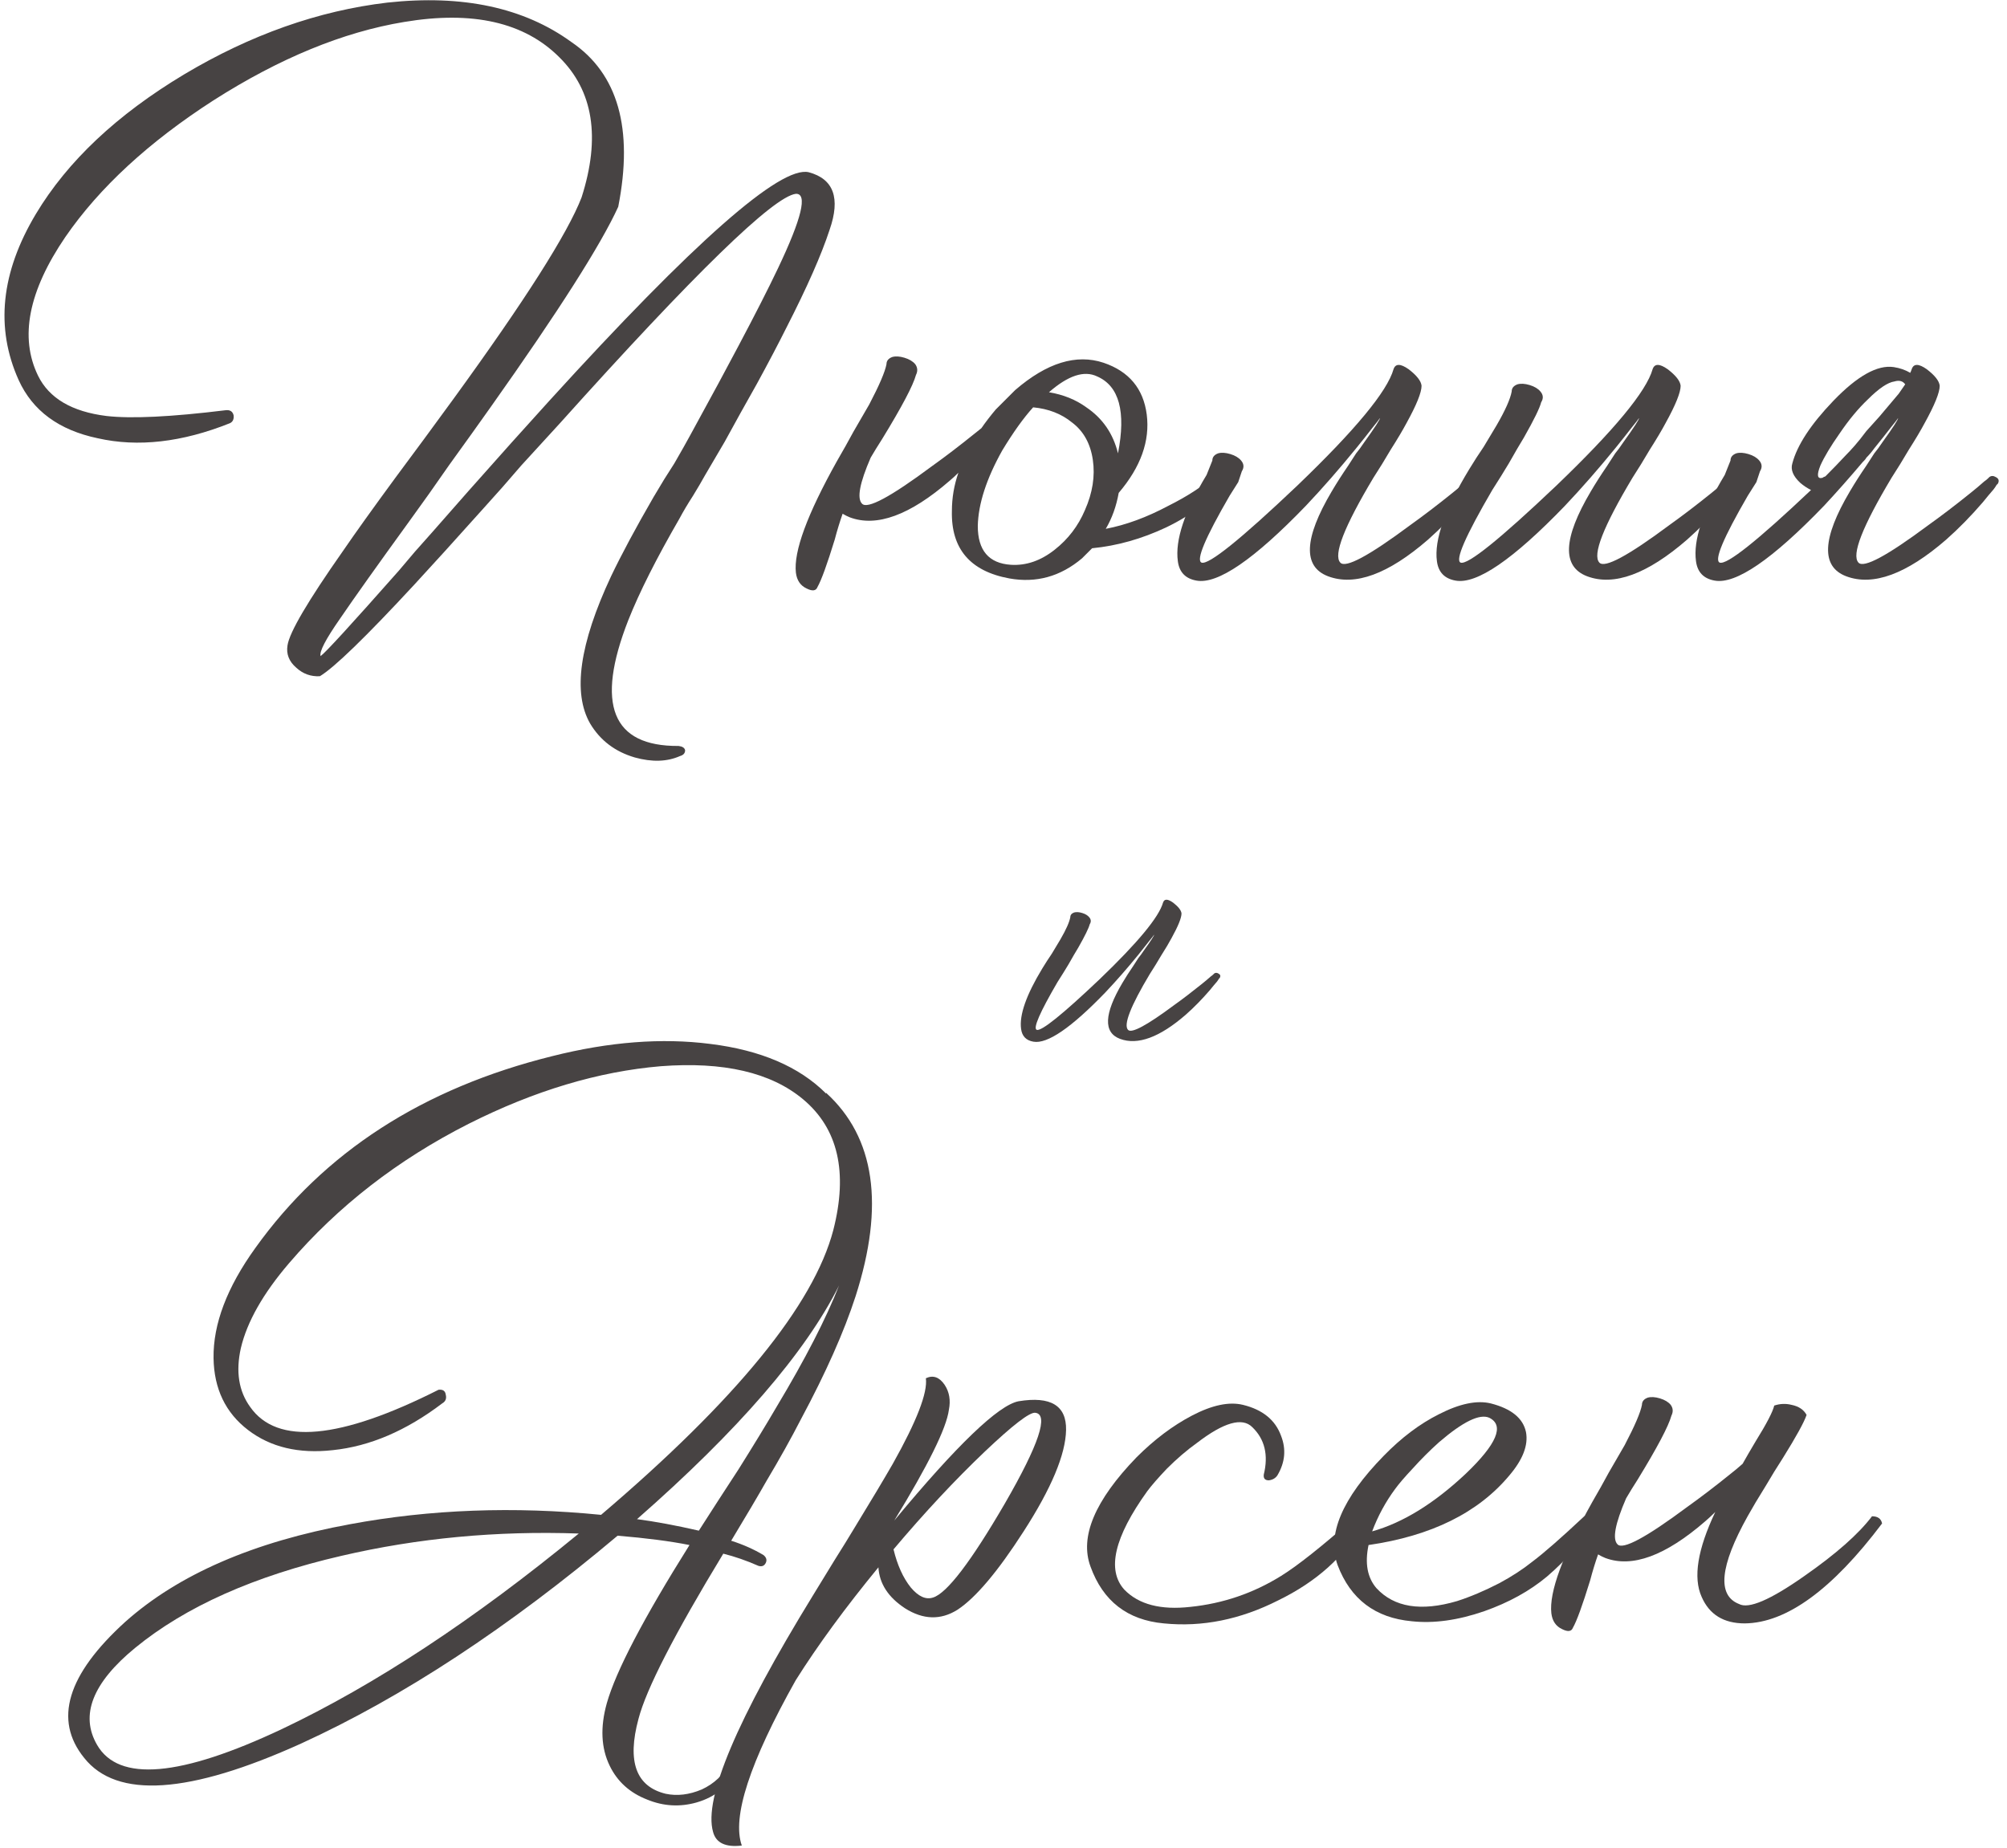
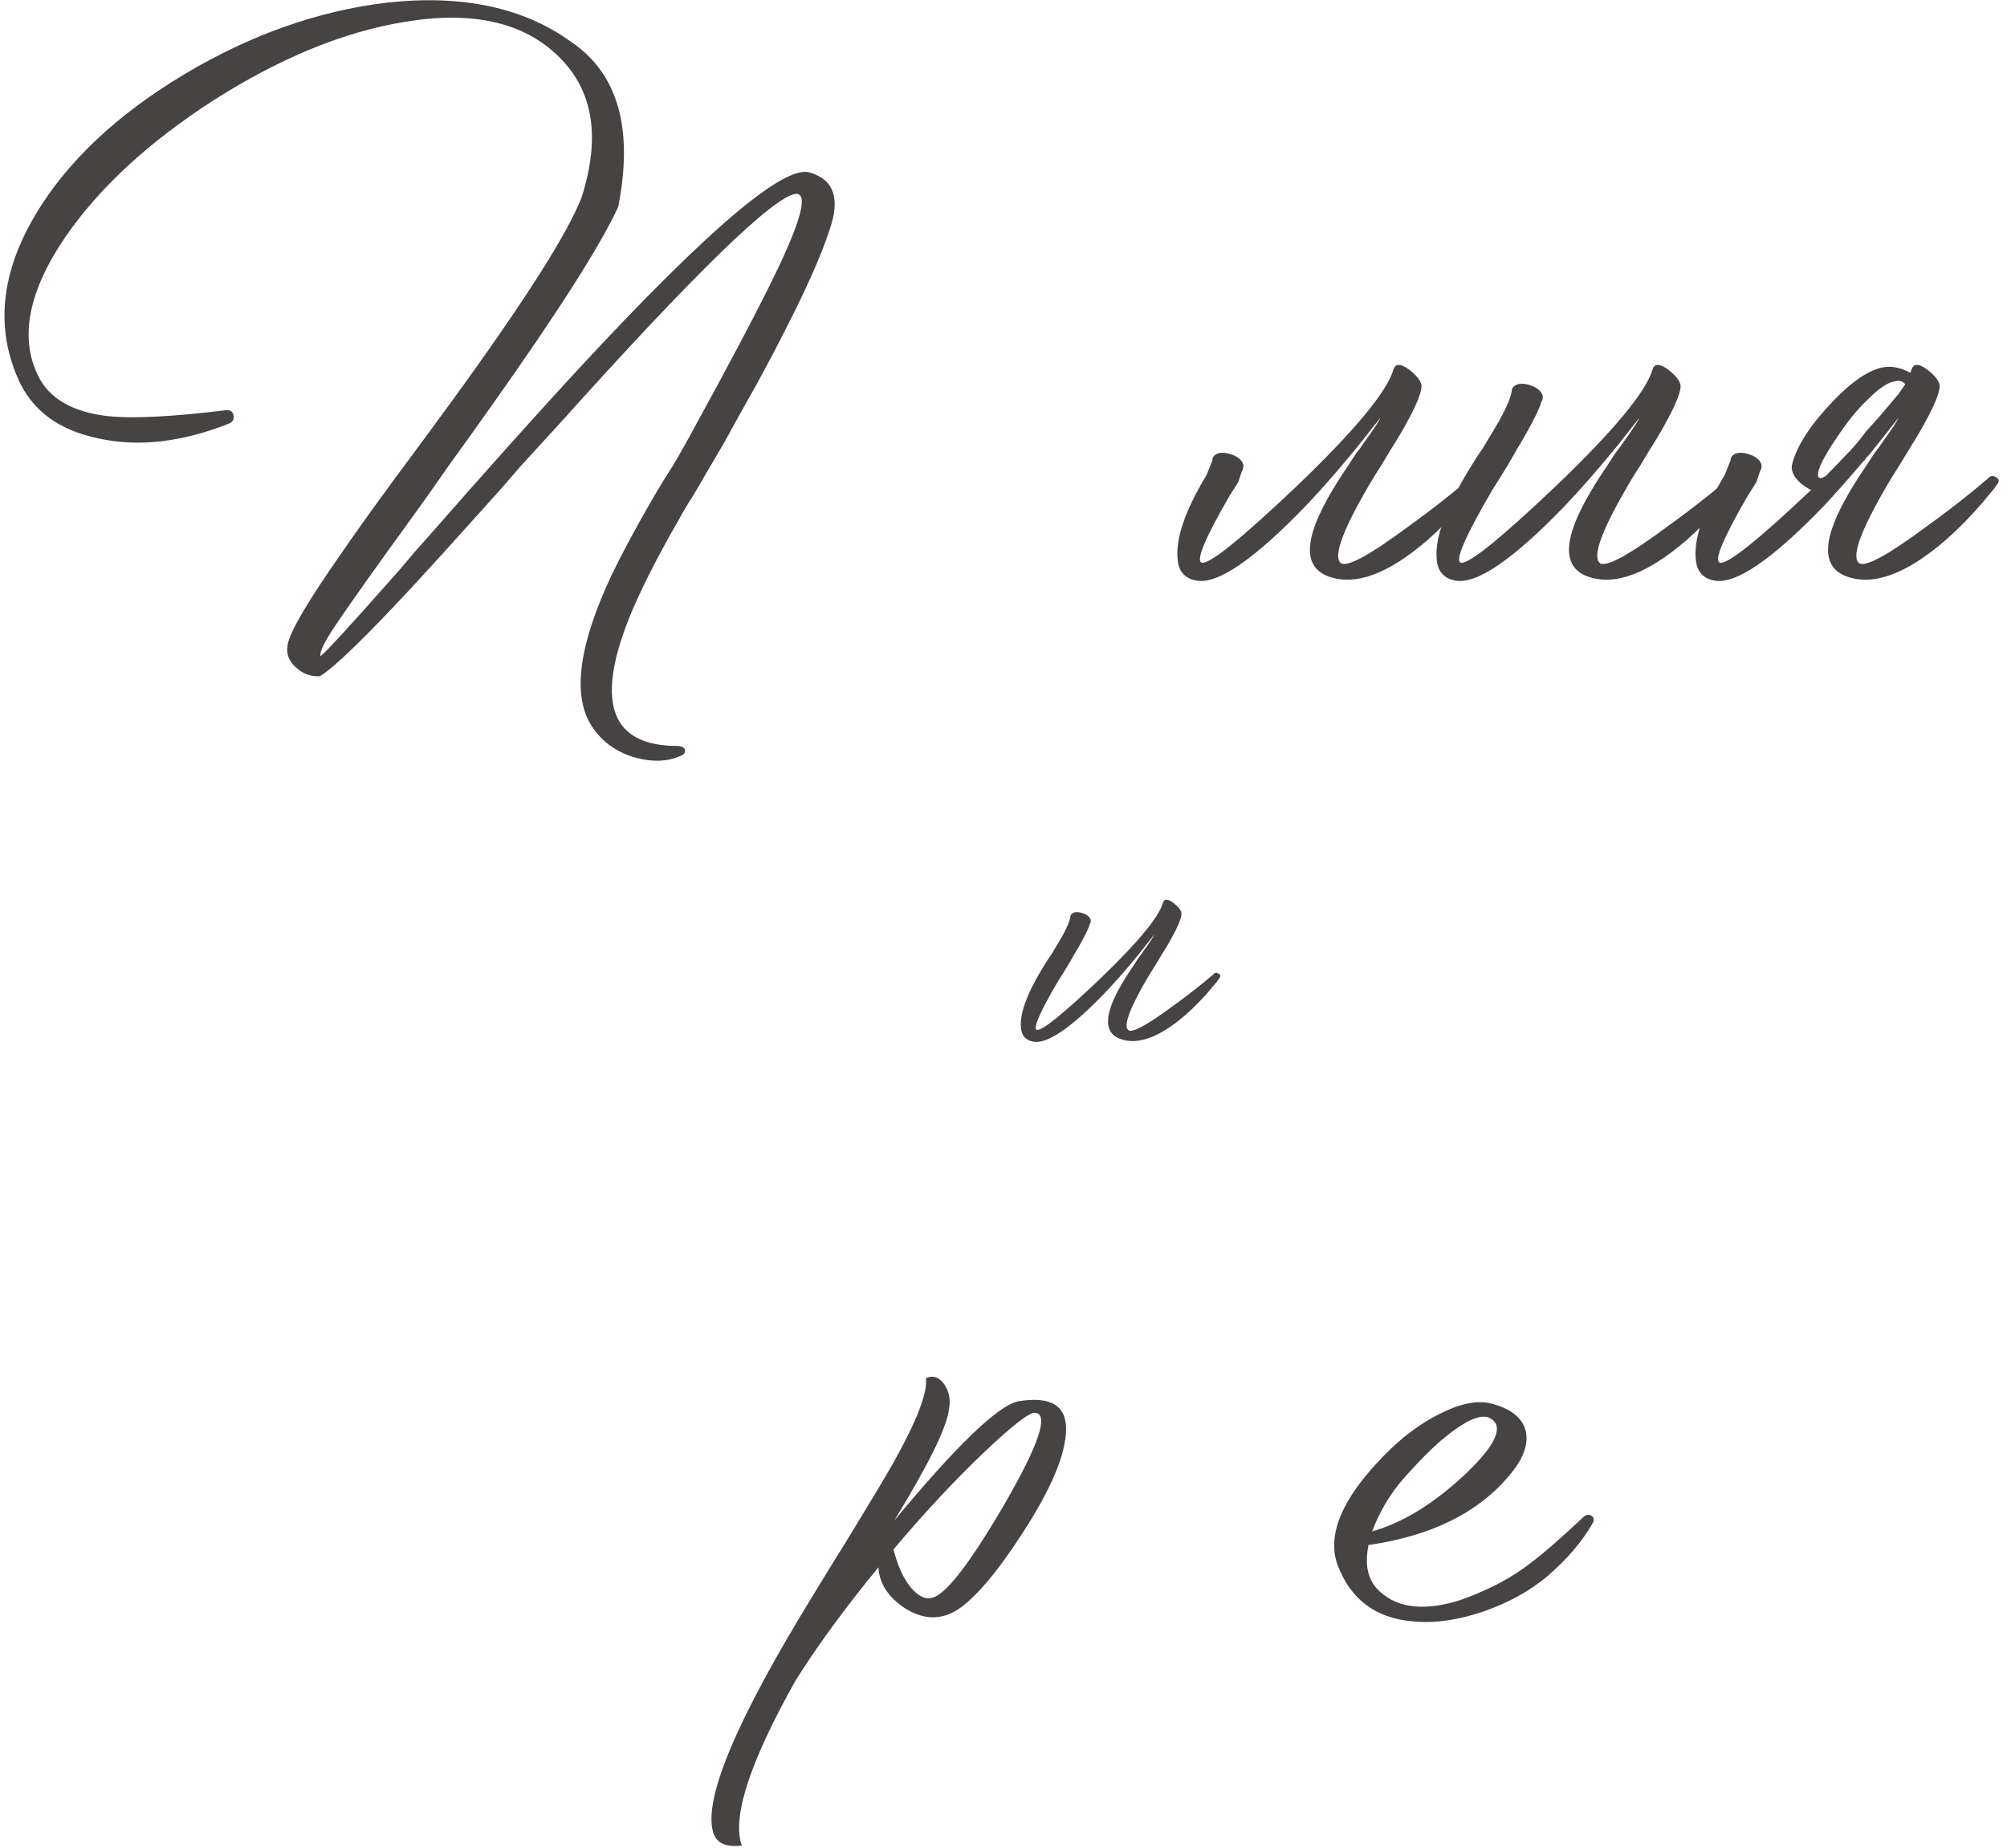
<svg xmlns="http://www.w3.org/2000/svg" width="189" height="174" viewBox="0 0 189 174" fill="none">
  <path d="M54.767 18.591C56.573 12.948 55.873 8.548 52.669 5.388C49.374 2.093 44.499 0.987 38.044 2.071C32.312 3.019 26.331 5.478 20.103 9.45C14.009 13.377 9.36 17.665 6.156 22.314C2.68 27.415 1.823 31.77 3.583 35.381C4.621 37.503 6.765 38.767 10.015 39.173C12.362 39.444 16.108 39.263 21.254 38.631C21.66 38.586 21.908 38.744 21.998 39.105C22.044 39.466 21.931 39.714 21.66 39.85C17.146 41.655 12.994 42.129 9.202 41.272C5.546 40.504 3.064 38.676 1.755 35.788C-0.457 30.868 0.085 25.654 3.38 20.148C6.359 15.183 11.008 10.805 17.327 7.013C23.601 3.267 29.988 1.01 36.487 0.243C43.574 -0.525 49.351 0.717 53.819 3.966C58.198 6.945 59.665 12.114 58.22 19.471C56.595 23.037 52.601 29.31 46.237 38.292C45.153 39.827 43.844 41.655 42.31 43.777L40.414 46.485L38.518 49.125C35.539 53.233 33.373 56.279 32.019 58.265C30.665 60.206 30.055 61.38 30.191 61.786C30.642 61.47 33.102 58.784 37.57 53.729L39.06 51.969L40.685 50.141C41.994 48.651 43.145 47.342 44.138 46.214C46.936 43.054 49.464 40.233 51.721 37.751C65.352 22.766 73.499 15.589 76.162 16.221C78.509 16.853 79.163 18.658 78.125 21.637C77.358 23.984 76.004 27.054 74.063 30.845C73.296 32.38 72.371 34.14 71.287 36.126L69.73 38.902L68.24 41.61C67.925 42.152 67.315 43.19 66.412 44.724L65.871 45.672L65.261 46.688C64.765 47.455 64.336 48.177 63.975 48.854C61.809 52.601 60.206 55.783 59.168 58.401C56.054 66.345 57.633 70.294 63.907 70.249C64.269 70.294 64.472 70.43 64.517 70.655C64.517 70.926 64.359 71.107 64.043 71.197C62.824 71.739 61.402 71.784 59.778 71.332C57.927 70.791 56.528 69.73 55.58 68.15C53.91 65.261 54.564 60.635 57.543 54.271C58.536 52.194 59.868 49.712 61.538 46.823L62.553 45.131L63.501 43.641C64.178 42.468 64.675 41.587 64.991 41.001C67.067 37.209 68.579 34.411 69.527 32.605C71.107 29.626 72.348 27.189 73.251 25.293C75.507 20.554 76.072 18.207 74.943 18.252C72.822 18.523 65.419 25.722 52.736 39.85L49.08 43.844L47.32 45.875L45.56 47.839C42.851 50.863 40.662 53.278 38.992 55.083C34.434 60.003 31.477 62.869 30.123 63.682C29.265 63.727 28.521 63.456 27.889 62.869C27.212 62.282 26.941 61.583 27.076 60.77C27.257 59.552 28.994 56.595 32.289 51.901C33.463 50.186 35.111 47.884 37.232 44.995L39.94 41.339L42.716 37.548C49.441 28.295 53.458 21.976 54.767 18.591Z" fill="#474343" />
-   <path d="M102.912 43.303C102.686 41.768 102.031 40.594 100.948 39.782C99.955 38.97 98.736 38.496 97.292 38.36C96.389 39.353 95.419 40.707 94.381 42.422C92.891 45.086 92.124 47.455 92.079 49.532C92.079 51.833 93.117 53.052 95.193 53.188C96.638 53.278 98.014 52.804 99.323 51.766C100.587 50.773 101.535 49.532 102.167 48.042C102.889 46.417 103.137 44.837 102.912 43.303ZM98.782 36.938C100.136 37.164 101.309 37.638 102.302 38.36C103.837 39.398 104.83 40.843 105.281 42.693C106.048 38.767 105.394 36.352 103.318 35.449C102.099 34.862 100.587 35.359 98.782 36.938ZM104.13 49.802C106.026 49.441 107.989 48.719 110.02 47.636C111.826 46.733 113.248 45.808 114.286 44.86C114.421 44.724 114.624 44.724 114.895 44.86C115.121 44.995 115.166 45.198 115.031 45.469C114.083 47.049 112.345 48.448 109.817 49.667C107.515 50.75 105.191 51.405 102.844 51.63C102.528 51.946 102.212 52.262 101.896 52.578C99.865 54.293 97.585 54.925 95.058 54.474C91.357 53.797 89.551 51.675 89.641 48.11C89.641 46.891 89.845 45.695 90.251 44.521C89.98 44.792 89.709 45.04 89.438 45.266C85.692 48.516 82.555 49.667 80.027 48.719C79.802 48.629 79.576 48.516 79.35 48.38C79.08 49.148 78.831 49.96 78.606 50.818C77.883 53.165 77.342 54.654 76.981 55.286C76.845 55.647 76.507 55.693 75.965 55.422C75.378 55.151 75.04 54.654 74.95 53.932C74.724 51.946 76.01 48.448 78.809 43.438L79.621 42.016L80.366 40.662C81.043 39.489 81.54 38.631 81.856 38.089C82.803 36.284 83.345 35.02 83.48 34.298C83.48 33.982 83.661 33.756 84.022 33.621C84.338 33.531 84.722 33.553 85.173 33.689C85.624 33.824 85.963 34.027 86.189 34.298C86.414 34.614 86.437 34.953 86.256 35.314C85.985 36.307 84.925 38.315 83.074 41.339C82.668 41.971 82.307 42.558 81.991 43.1C80.953 45.492 80.682 46.936 81.178 47.433C81.675 47.974 83.864 46.801 87.746 43.912C89.01 43.009 90.341 41.994 91.74 40.865C91.966 40.685 92.192 40.504 92.417 40.324C92.824 39.737 93.275 39.15 93.771 38.563L95.599 36.735C98.578 34.163 101.354 33.305 103.927 34.163C106.319 34.975 107.673 36.6 107.989 39.037C108.305 41.52 107.425 43.98 105.349 46.417C105.123 47.681 104.717 48.809 104.13 49.802Z" fill="#474343" />
  <path d="M138.541 44.928C138.722 44.792 138.925 44.792 139.15 44.928C139.421 45.063 139.489 45.266 139.353 45.537L139.218 45.672C139.173 45.763 139.083 45.898 138.947 46.079C138.631 46.44 138.293 46.846 137.932 47.297C136.803 48.606 135.652 49.78 134.479 50.818C130.732 54.068 127.595 55.219 125.068 54.271C122.676 53.368 122.788 50.705 125.406 46.282C125.858 45.514 126.377 44.702 126.964 43.844L127.708 42.693C127.934 42.422 128.182 42.084 128.453 41.678C129.491 40.233 129.988 39.466 129.943 39.376C129.897 39.466 129.672 39.76 129.265 40.256C128.814 40.843 128.295 41.497 127.708 42.219C126.128 44.16 124.549 45.966 122.969 47.636C118.094 52.691 114.664 55.038 112.678 54.677C111.64 54.496 111.053 53.887 110.918 52.849C110.647 50.863 111.549 48.155 113.626 44.724L114.167 43.37C114.167 43.054 114.348 42.829 114.709 42.693C115.025 42.603 115.409 42.626 115.86 42.761C116.311 42.896 116.65 43.1 116.876 43.37C117.146 43.686 117.169 44.025 116.943 44.386L116.605 45.401L115.792 46.688C113.49 50.66 112.61 52.759 113.152 52.984C113.829 53.21 116.83 50.795 122.157 45.74C127.618 40.504 130.642 36.848 131.229 34.772C131.409 34.23 131.883 34.23 132.651 34.772C133.418 35.359 133.824 35.878 133.869 36.329C133.869 36.961 133.395 38.135 132.448 39.85C132.086 40.527 131.59 41.362 130.958 42.355L130.146 43.709L129.333 44.995C126.58 49.599 125.542 52.262 126.219 52.984C126.715 53.526 128.904 52.352 132.786 49.464C134.05 48.561 135.381 47.545 136.781 46.417C137.232 46.056 137.661 45.695 138.067 45.334C138.202 45.243 138.315 45.153 138.406 45.063L138.541 44.928Z" fill="#474343" />
  <path d="M163.548 44.928C163.819 45.063 163.886 45.266 163.751 45.537L163.615 45.672C163.57 45.763 163.48 45.898 163.345 46.079C163.029 46.44 162.69 46.846 162.329 47.297C161.201 48.606 160.05 49.78 158.876 50.818C155.13 54.068 151.993 55.219 149.465 54.271C147.073 53.368 147.186 50.705 149.804 46.282C150.255 45.514 150.774 44.702 151.361 43.844L152.106 42.693C152.331 42.422 152.58 42.084 152.85 41.678C153.889 40.233 154.385 39.466 154.34 39.376C154.295 39.466 154.069 39.76 153.663 40.256C153.211 40.843 152.692 41.497 152.106 42.219C150.526 44.16 148.946 45.966 147.366 47.636C142.492 52.691 139.061 55.038 137.075 54.677C136.037 54.496 135.45 53.887 135.315 52.849C135.044 50.863 136.06 47.974 138.362 44.183L139.039 43.1L139.716 42.084C140.257 41.181 140.664 40.504 140.934 40.053C141.747 38.654 142.221 37.593 142.356 36.871C142.356 36.555 142.537 36.329 142.898 36.194C143.214 36.103 143.597 36.126 144.049 36.261C144.5 36.397 144.839 36.6 145.064 36.871C145.335 37.187 145.358 37.525 145.132 37.886C144.997 38.428 144.455 39.534 143.507 41.204C143.146 41.791 142.672 42.603 142.085 43.641L141.341 44.86L140.528 46.146C138.001 50.479 137.008 52.759 137.549 52.984C138.226 53.21 141.228 50.795 146.554 45.74C152.015 40.504 155.04 36.848 155.626 34.772C155.807 34.23 156.281 34.23 157.048 34.772C157.815 35.359 158.222 35.878 158.267 36.329C158.267 36.961 157.793 38.135 156.845 39.85C156.484 40.527 155.987 41.362 155.355 42.355L154.543 43.709L153.731 44.995C150.977 49.599 149.939 52.262 150.616 52.984C151.113 53.526 153.302 52.352 157.183 49.464C158.447 48.561 159.779 47.545 161.178 46.417C161.629 46.056 162.058 45.695 162.464 45.334C162.6 45.243 162.713 45.153 162.803 45.063L162.938 44.928C163.119 44.792 163.322 44.792 163.548 44.928Z" fill="#474343" />
  <path d="M178.805 37.074C179.031 36.758 179.234 36.465 179.414 36.194C179.189 35.878 178.85 35.788 178.399 35.923C177.767 36.013 176.932 36.577 175.894 37.615C174.991 38.473 174.111 39.534 173.253 40.798C172.396 42.016 171.786 43.032 171.425 43.844C171.064 44.747 171.132 45.131 171.628 44.995C171.673 44.95 171.764 44.905 171.899 44.86C172.576 44.183 173.208 43.528 173.795 42.897C174.066 42.626 174.359 42.31 174.675 41.949C174.991 41.587 175.352 41.136 175.758 40.594L176.977 39.24C177.699 38.383 178.308 37.661 178.805 37.074ZM175.42 43.506C174.201 44.95 172.982 46.327 171.764 47.636C166.889 52.691 163.459 55.038 161.473 54.677C160.435 54.496 159.848 53.887 159.712 52.849C159.442 50.863 160.344 48.155 162.421 44.724L162.962 43.37C162.962 43.054 163.143 42.829 163.504 42.693C163.82 42.603 164.203 42.626 164.655 42.761C165.106 42.896 165.445 43.1 165.67 43.37C165.941 43.686 165.964 44.025 165.738 44.386L165.4 45.401L164.587 46.688C162.285 50.66 161.405 52.759 161.947 52.984C162.624 53.21 165.49 50.931 170.545 46.146C170.184 45.966 169.845 45.74 169.529 45.469C168.852 44.837 168.604 44.228 168.785 43.641C169.236 41.926 170.522 39.963 172.644 37.751C174.901 35.404 176.796 34.343 178.331 34.569C178.918 34.659 179.437 34.84 179.888 35.11C179.933 35.02 179.979 34.907 180.024 34.772C180.204 34.23 180.678 34.23 181.445 34.772C182.213 35.359 182.619 35.878 182.664 36.329C182.664 36.961 182.19 38.135 181.242 39.85C180.881 40.527 180.385 41.362 179.753 42.355L178.94 43.709L178.128 44.995C175.375 49.599 174.336 52.262 175.014 52.984C175.51 53.526 177.699 52.352 181.581 49.464C182.845 48.561 184.176 47.545 185.575 46.417C186.027 46.056 186.456 45.695 186.862 45.334C186.997 45.243 187.11 45.153 187.2 45.063L187.336 44.928C187.516 44.792 187.719 44.792 187.945 44.928C188.216 45.063 188.284 45.266 188.148 45.537L188.013 45.672C187.968 45.763 187.877 45.898 187.742 46.079C187.426 46.44 187.087 46.846 186.726 47.297C185.598 48.606 184.447 49.78 183.273 50.818C179.527 54.068 176.39 55.219 173.863 54.271C171.47 53.368 171.583 50.705 174.201 46.282C174.652 45.514 175.171 44.702 175.758 43.844L176.503 42.693C176.729 42.422 176.977 42.084 177.248 41.678C178.286 40.233 178.782 39.466 178.737 39.376C178.692 39.466 178.466 39.76 178.06 40.256C177.609 40.843 177.09 41.497 176.503 42.219C176.277 42.535 176.029 42.829 175.758 43.1C175.713 43.19 175.645 43.28 175.555 43.37C175.51 43.416 175.465 43.461 175.42 43.506Z" fill="#474343" />
-   <path d="M71.904 146.448C72.175 146.674 72.243 146.922 72.107 147.193C71.972 147.464 71.746 147.554 71.43 147.464C70.302 146.967 69.196 146.584 68.112 146.313C63.509 153.896 60.846 159.086 60.123 161.885C59.04 165.902 59.898 168.249 62.696 168.926C63.779 169.152 64.908 169.016 66.081 168.52C67.255 167.978 68.135 167.143 68.722 166.015C68.902 165.834 69.106 165.834 69.331 166.015C69.602 166.15 69.67 166.353 69.534 166.624C68.632 168.204 67.323 169.242 65.608 169.739C64.028 170.19 62.471 170.1 60.936 169.468C59.311 168.836 58.137 167.775 57.415 166.286C56.603 164.616 56.513 162.652 57.144 160.395C58.002 157.371 60.597 152.406 64.93 145.5C63.125 145.139 60.868 144.846 58.16 144.62C47.869 153.286 37.939 159.809 28.37 164.187C17.808 168.971 10.993 169.423 7.923 165.541C5.035 161.975 6.321 157.71 11.783 152.745C16.793 148.276 23.856 145.207 32.974 143.537C40.512 142.138 48.388 141.844 56.603 142.657C69.331 131.824 76.621 122.887 78.471 115.846C79.871 110.384 78.923 106.277 75.628 103.524C72.604 100.996 68.135 99.958 62.222 100.409C56.355 100.906 50.329 102.711 44.145 105.826C37.465 109.211 31.823 113.589 27.219 118.96C24.782 121.804 23.27 124.467 22.683 126.949C22.186 129.161 22.48 131.012 23.563 132.501C26.091 136.112 32.004 135.57 41.302 130.876C41.708 130.831 41.934 130.989 41.979 131.35C42.069 131.711 41.956 131.982 41.64 132.163C38.255 134.735 34.825 136.202 31.349 136.563C28.144 136.924 25.481 136.293 23.36 134.668C21.238 133.043 20.155 130.786 20.11 127.897C20.065 124.693 21.374 121.24 24.037 117.538C30.491 108.511 39.812 102.485 51.999 99.461C57.37 98.107 62.335 97.724 66.894 98.31C71.633 98.897 75.267 100.454 77.794 102.982V102.914C82.398 107.112 83.323 113.499 80.57 122.075C79.487 125.415 77.772 129.274 75.425 133.652C74.522 135.412 73.439 137.353 72.175 139.475C71.407 140.829 70.302 142.702 68.857 145.094C69.986 145.455 71.001 145.907 71.904 146.448ZM9.142 164.322C11.173 167.843 16.973 167.346 26.542 162.833C35.298 158.68 44.619 152.542 54.504 144.417C46.786 144.146 39.338 144.846 32.161 146.516C23.947 148.412 17.47 151.3 12.73 155.182C8.713 158.477 7.517 161.524 9.142 164.322ZM59.988 143.063C61.703 143.289 63.644 143.65 65.811 144.146L67.639 141.303L69.534 138.391C70.979 136.089 72.175 134.126 73.123 132.501C75.831 127.987 77.794 124.173 79.013 121.059C75.853 127.378 69.512 134.713 59.988 143.063ZM71.904 146.448C72.175 146.674 72.243 146.922 72.107 147.193C71.972 147.464 71.746 147.554 71.43 147.464C70.302 146.967 69.196 146.584 68.112 146.313C63.509 153.896 60.846 159.086 60.123 161.885C59.04 165.902 59.898 168.249 62.696 168.926C63.779 169.152 64.908 169.016 66.081 168.52C67.255 167.978 68.135 167.143 68.722 166.015C68.902 165.834 69.106 165.834 69.331 166.015C69.602 166.15 69.67 166.353 69.534 166.624C68.632 168.204 67.323 169.242 65.608 169.739C64.028 170.19 62.471 170.1 60.936 169.468C59.311 168.836 58.137 167.775 57.415 166.286C56.603 164.616 56.513 162.652 57.144 160.395C58.002 157.371 60.597 152.406 64.93 145.5C63.125 145.139 60.868 144.846 58.16 144.62C47.869 153.286 37.939 159.809 28.37 164.187C17.808 168.971 10.993 169.423 7.923 165.541C5.035 161.975 6.321 157.71 11.783 152.745C16.793 148.276 23.856 145.207 32.974 143.537C40.512 142.138 48.388 141.844 56.603 142.657C69.331 131.824 76.621 122.887 78.471 115.846C79.871 110.384 78.923 106.277 75.628 103.524C72.604 100.996 68.135 99.958 62.222 100.409C56.355 100.906 50.329 102.711 44.145 105.826C37.465 109.211 31.823 113.589 27.219 118.96C24.782 121.804 23.27 124.467 22.683 126.949C22.186 129.161 22.48 131.012 23.563 132.501C26.091 136.112 32.004 135.57 41.302 130.876C41.708 130.831 41.934 130.989 41.979 131.35C42.069 131.711 41.956 131.982 41.64 132.163C38.255 134.735 34.825 136.202 31.349 136.563C28.144 136.924 25.481 136.293 23.36 134.668C21.238 133.043 20.155 130.786 20.11 127.897C20.065 124.693 21.374 121.24 24.037 117.538C30.491 108.511 39.812 102.485 51.999 99.461C57.37 98.107 62.335 97.724 66.894 98.31C71.633 98.897 75.267 100.454 77.794 102.982V102.914C82.398 107.112 83.323 113.499 80.57 122.075C79.487 125.415 77.772 129.274 75.425 133.652C74.522 135.412 73.439 137.353 72.175 139.475C71.407 140.829 70.302 142.702 68.857 145.094C69.986 145.455 71.001 145.907 71.904 146.448ZM9.142 164.322C11.173 167.843 16.973 167.346 26.542 162.833C35.298 158.68 44.619 152.542 54.504 144.417C46.786 144.146 39.338 144.846 32.161 146.516C23.947 148.412 17.47 151.3 12.73 155.182C8.713 158.477 7.517 161.524 9.142 164.322ZM59.988 143.063C61.703 143.289 63.644 143.65 65.811 144.146L67.639 141.303L69.534 138.391C70.979 136.089 72.175 134.126 73.123 132.501C75.831 127.987 77.794 124.173 79.013 121.059C75.853 127.378 69.512 134.713 59.988 143.063Z" fill="#474343" />
  <path d="M95.923 131.959C98.947 131.463 100.437 132.366 100.392 134.668C100.347 136.97 99.015 140.152 96.397 144.214C93.96 148.005 91.883 150.465 90.168 151.594C88.588 152.587 86.941 152.542 85.226 151.458C83.646 150.42 82.811 149.134 82.721 147.599C79.606 151.391 77.011 154.934 74.935 158.229C70.602 165.947 68.909 171.138 69.857 173.801C68.322 173.981 67.42 173.553 67.149 172.514C66.246 169.355 69.383 161.93 76.56 150.24L78.591 146.922L79.606 145.297L80.554 143.74C82.044 141.303 83.217 139.339 84.075 137.85C86.332 133.833 87.37 131.147 87.189 129.793C87.866 129.477 88.453 129.68 88.95 130.402C89.401 131.079 89.536 131.869 89.356 132.772C89.13 134.487 87.415 137.963 84.21 143.198C90.123 136.067 94.027 132.321 95.923 131.959ZM87.866 150.443C89.175 150.037 91.432 147.08 94.637 141.573C97.841 136.022 98.789 133.178 97.48 133.043C96.939 132.998 95.359 134.216 92.741 136.699C89.943 139.362 87.076 142.431 84.143 145.907C84.504 147.396 85.045 148.592 85.767 149.495C86.49 150.352 87.189 150.668 87.866 150.443Z" fill="#474343" />
-   <path d="M119.011 138.865C119.462 137.015 119.101 135.525 117.928 134.397C116.98 133.449 115.242 133.945 112.714 135.886C111.767 136.563 110.819 137.376 109.871 138.324C109.058 139.181 108.449 139.881 108.043 140.423C104.928 144.756 104.206 147.847 105.876 149.698C107.23 151.097 109.307 151.639 112.105 151.323C115.174 151.007 118.018 150.037 120.636 148.412C122.17 147.464 124.45 145.658 127.474 142.995C127.745 142.815 127.993 142.815 128.219 142.995C128.399 143.176 128.422 143.379 128.286 143.605C126.616 146.584 123.976 148.953 120.365 150.714C116.799 152.519 113.211 153.241 109.6 152.88C106.17 152.564 103.868 150.781 102.694 147.531C101.656 144.733 103.1 141.303 107.027 137.24C108.697 135.57 110.435 134.261 112.24 133.314C114.136 132.321 115.739 131.982 117.047 132.298C118.898 132.749 120.094 133.72 120.636 135.209C121.132 136.473 121.019 137.714 120.297 138.933C120.117 139.204 119.846 139.362 119.485 139.407C119.124 139.407 118.966 139.226 119.011 138.865Z" fill="#474343" />
  <path d="M149.189 142.792C149.459 142.612 149.708 142.612 149.933 142.792C150.114 142.973 150.136 143.176 150.001 143.402C149.008 145.162 147.564 146.854 145.668 148.479C144.043 149.833 142.08 150.917 139.778 151.729C137.295 152.587 135.016 152.903 132.939 152.677C129.509 152.361 127.185 150.601 125.966 147.396C124.928 144.552 126.372 141.122 130.299 137.105C131.969 135.39 133.707 134.081 135.512 133.178C137.453 132.185 139.078 131.847 140.387 132.163C142.328 132.659 143.434 133.562 143.704 134.871C143.93 136.089 143.411 137.444 142.147 138.933C139.213 142.454 134.79 144.643 128.877 145.5C128.516 147.216 128.764 148.57 129.622 149.563C131.292 151.368 133.82 151.774 137.205 150.781C138.469 150.375 139.8 149.811 141.199 149.089C142.373 148.457 143.411 147.78 144.314 147.058C145.397 146.245 147.022 144.823 149.189 142.792ZM131.382 140.219C130.48 141.438 129.757 142.77 129.216 144.214C132.104 143.402 135.038 141.596 138.017 138.798C140.951 135.999 141.696 134.239 140.252 133.517C139.349 133.11 137.769 133.878 135.512 135.819C134.655 136.586 133.82 137.421 133.007 138.324C132.285 139.091 131.743 139.723 131.382 140.219Z" fill="#474343" />
-   <path d="M164.102 137.85L164.643 136.902L165.32 135.751C166.358 134.081 166.945 132.952 167.08 132.366C167.622 132.185 168.164 132.163 168.705 132.298C169.382 132.433 169.856 132.749 170.127 133.246C169.902 133.923 169.157 135.277 167.893 137.308L167.08 138.594L166.268 139.949C165.591 141.032 165.027 141.98 164.575 142.792C161.958 147.486 161.687 150.24 163.763 151.052C164.666 151.549 166.719 150.668 169.924 148.412C172.903 146.335 175.024 144.462 176.288 142.792C176.83 142.792 177.146 143.018 177.236 143.469C172.542 149.698 168.231 152.835 164.305 152.88C162.319 152.88 160.965 152.045 160.242 150.375C159.43 148.57 159.859 145.907 161.529 142.386C161.213 142.702 160.897 142.995 160.581 143.266C156.835 146.516 153.698 147.667 151.17 146.719C150.944 146.629 150.719 146.516 150.493 146.381C150.222 147.148 149.974 147.96 149.748 148.818C149.026 151.165 148.484 152.654 148.123 153.286C147.988 153.647 147.649 153.693 147.108 153.422C146.521 153.151 146.182 152.654 146.092 151.932C145.866 149.946 147.153 146.448 149.951 141.438L150.764 140.016L151.508 138.662C152.186 137.489 152.682 136.631 152.998 136.089C153.946 134.284 154.487 133.02 154.623 132.298C154.623 131.982 154.803 131.756 155.165 131.621C155.48 131.531 155.864 131.553 156.315 131.689C156.767 131.824 157.105 132.027 157.331 132.298C157.557 132.614 157.579 132.952 157.399 133.314C157.128 134.307 156.067 136.315 154.217 139.339C153.81 139.971 153.449 140.558 153.133 141.1C152.095 143.492 151.824 144.936 152.321 145.433C152.817 145.974 155.007 144.801 158.888 141.912C160.152 141.009 161.484 139.994 162.883 138.865C163.289 138.549 163.695 138.211 164.102 137.85Z" fill="#474343" />
  <path d="M114.739 91.681C114.918 91.77 114.962 91.904 114.873 92.082L114.784 92.171C114.754 92.231 114.695 92.32 114.606 92.439C114.398 92.676 114.175 92.944 113.937 93.241C113.194 94.103 112.437 94.875 111.664 95.558C109.198 97.697 107.134 98.455 105.47 97.831C103.895 97.237 103.969 95.484 105.693 92.572C105.99 92.067 106.331 91.533 106.718 90.968L107.208 90.21C107.356 90.032 107.52 89.809 107.698 89.542C108.381 88.591 108.708 88.086 108.678 88.027C108.649 88.086 108.5 88.279 108.233 88.606C107.936 88.992 107.594 89.423 107.208 89.898C106.168 91.176 105.128 92.364 104.088 93.464C100.88 96.791 98.622 98.336 97.314 98.098C96.631 97.98 96.245 97.579 96.156 96.895C95.977 95.588 96.646 93.686 98.161 91.191L98.607 90.478L99.052 89.809C99.409 89.215 99.676 88.769 99.855 88.472C100.389 87.551 100.701 86.853 100.79 86.378C100.79 86.17 100.909 86.021 101.147 85.932C101.355 85.873 101.607 85.888 101.905 85.977C102.202 86.066 102.424 86.2 102.573 86.378C102.751 86.586 102.766 86.809 102.618 87.046C102.528 87.403 102.172 88.131 101.548 89.23C101.31 89.616 100.998 90.151 100.612 90.834L100.122 91.636L99.587 92.483C97.923 95.335 97.27 96.836 97.626 96.984C98.072 97.133 100.048 95.543 103.553 92.216C107.148 88.769 109.139 86.363 109.525 84.996C109.644 84.64 109.956 84.64 110.461 84.996C110.966 85.383 111.233 85.724 111.263 86.021C111.263 86.437 110.951 87.21 110.327 88.339C110.09 88.784 109.763 89.334 109.347 89.988L108.812 90.879L108.277 91.726C106.465 94.756 105.782 96.509 106.227 96.984C106.554 97.341 107.995 96.568 110.55 94.667C111.382 94.073 112.258 93.404 113.179 92.662C113.477 92.424 113.759 92.186 114.026 91.948C114.115 91.889 114.19 91.83 114.249 91.77L114.338 91.681C114.457 91.592 114.591 91.592 114.739 91.681Z" fill="#474343" />
</svg>